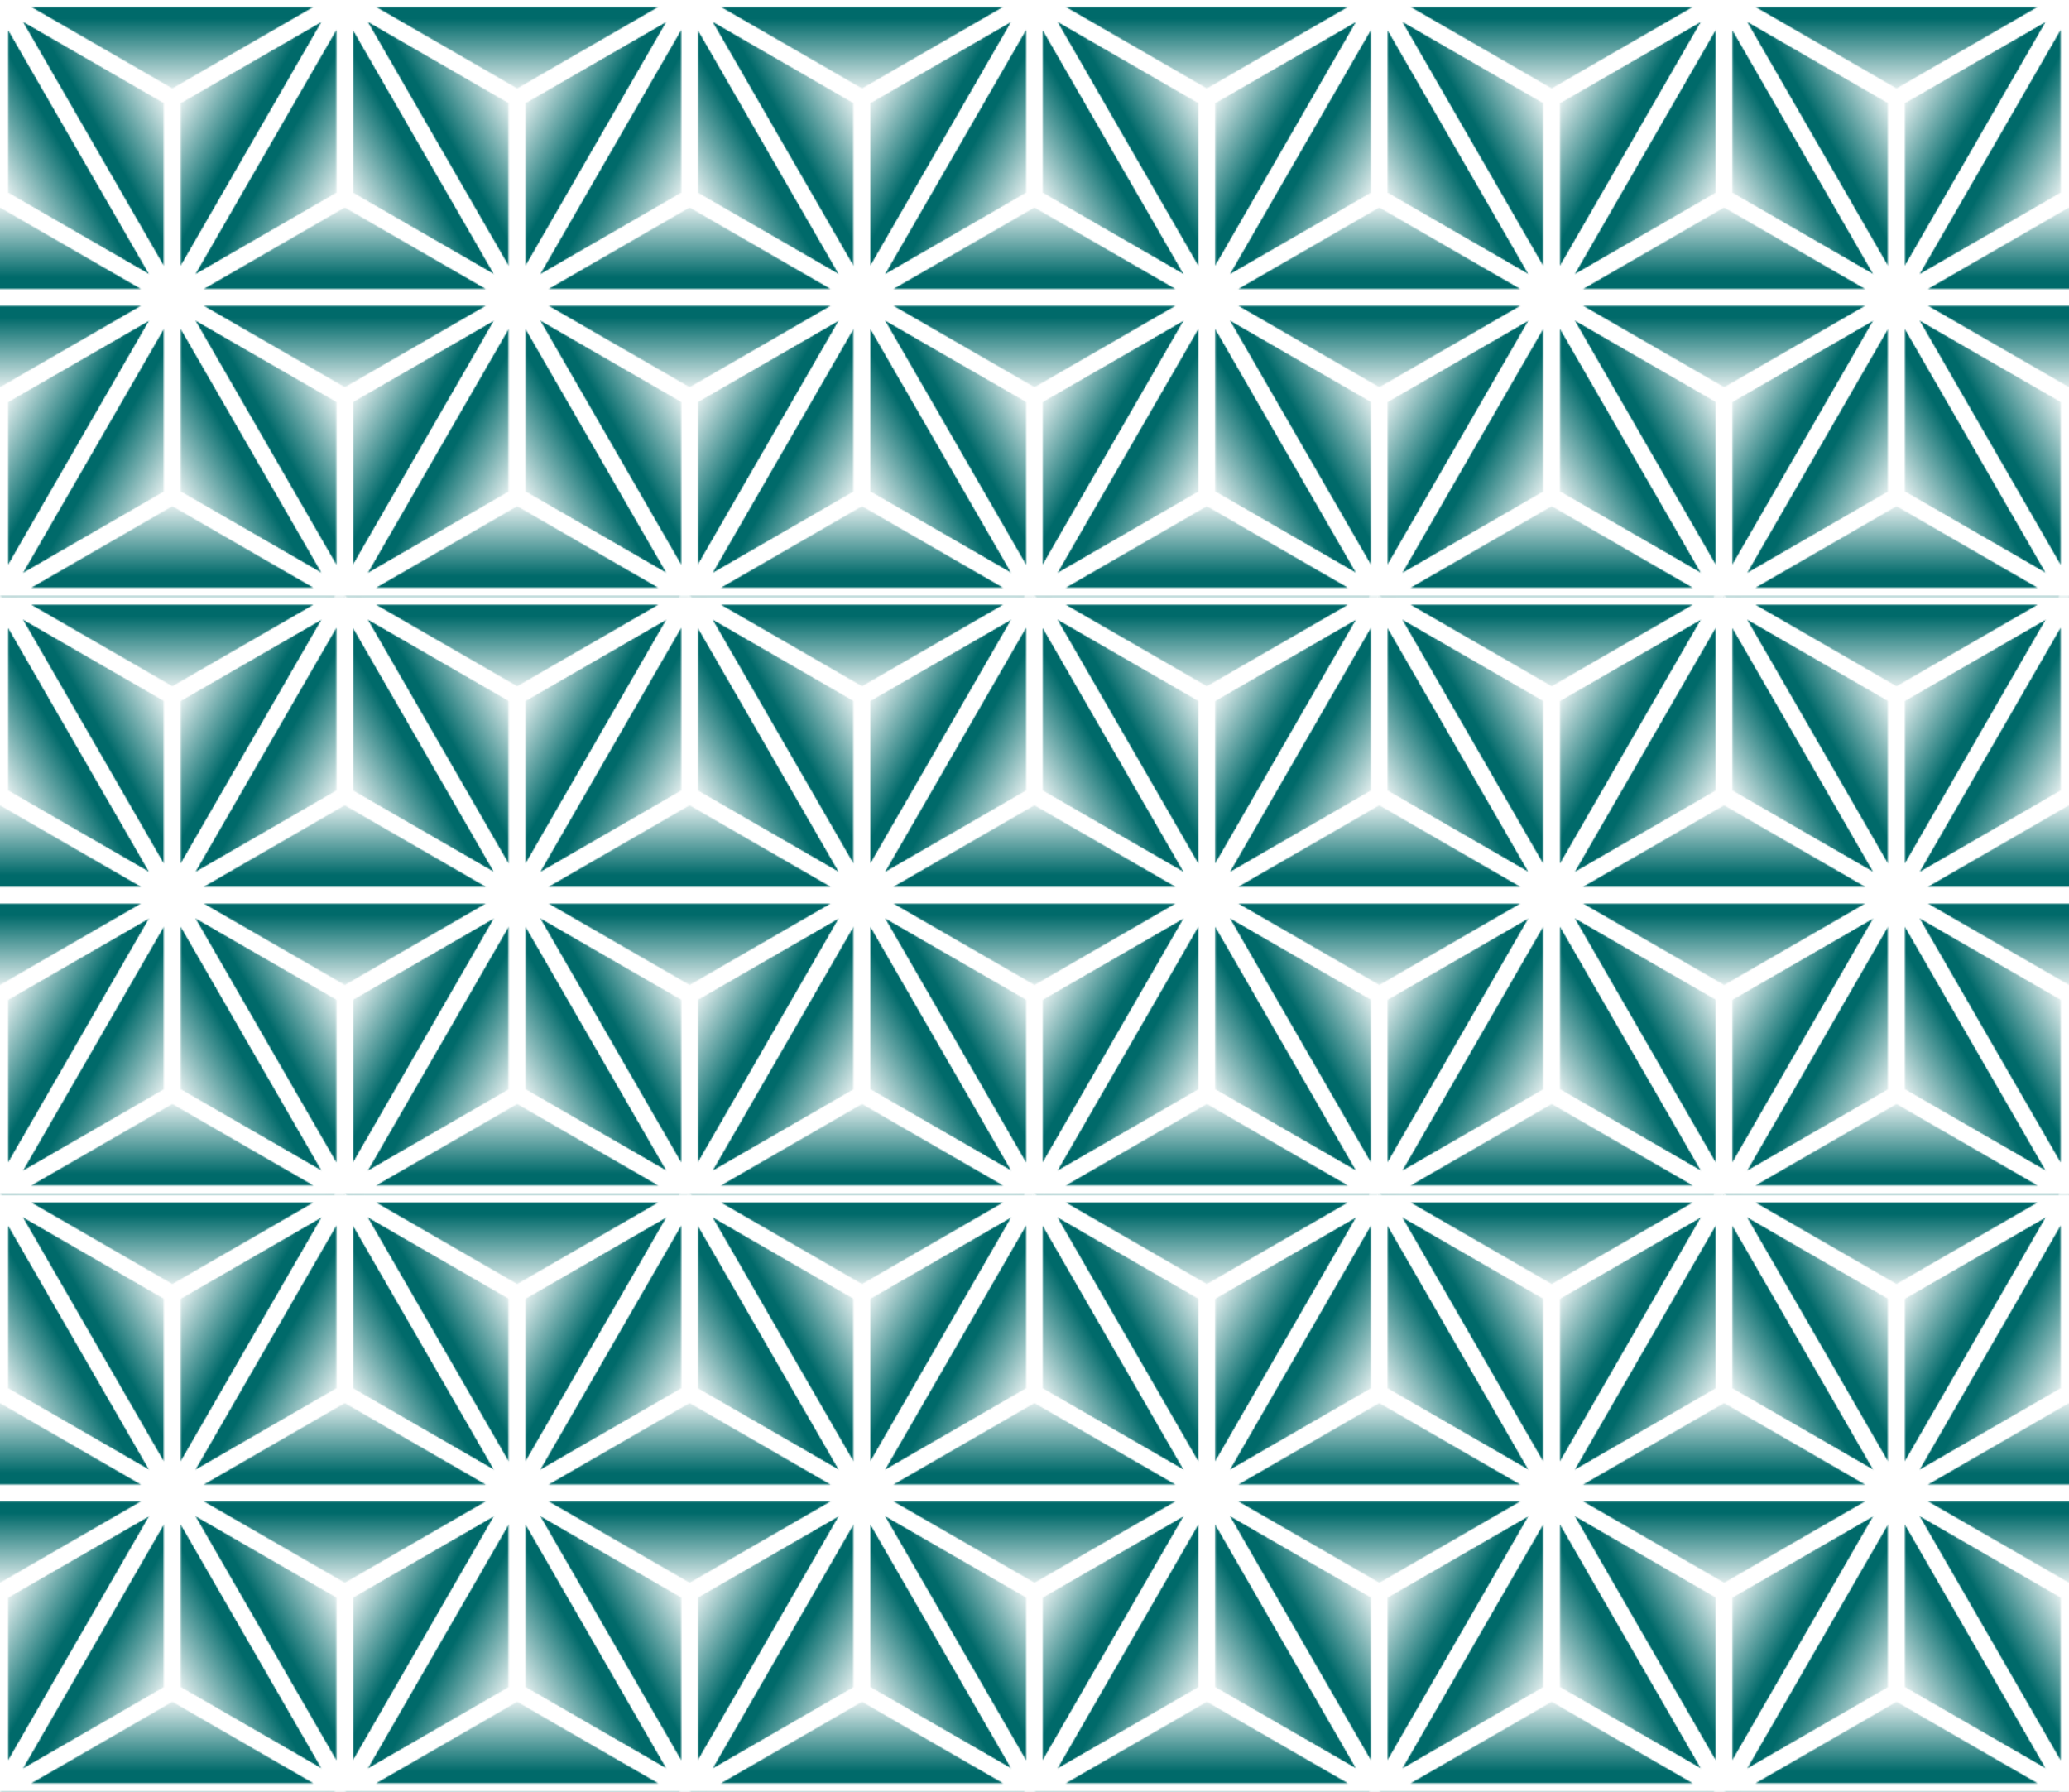
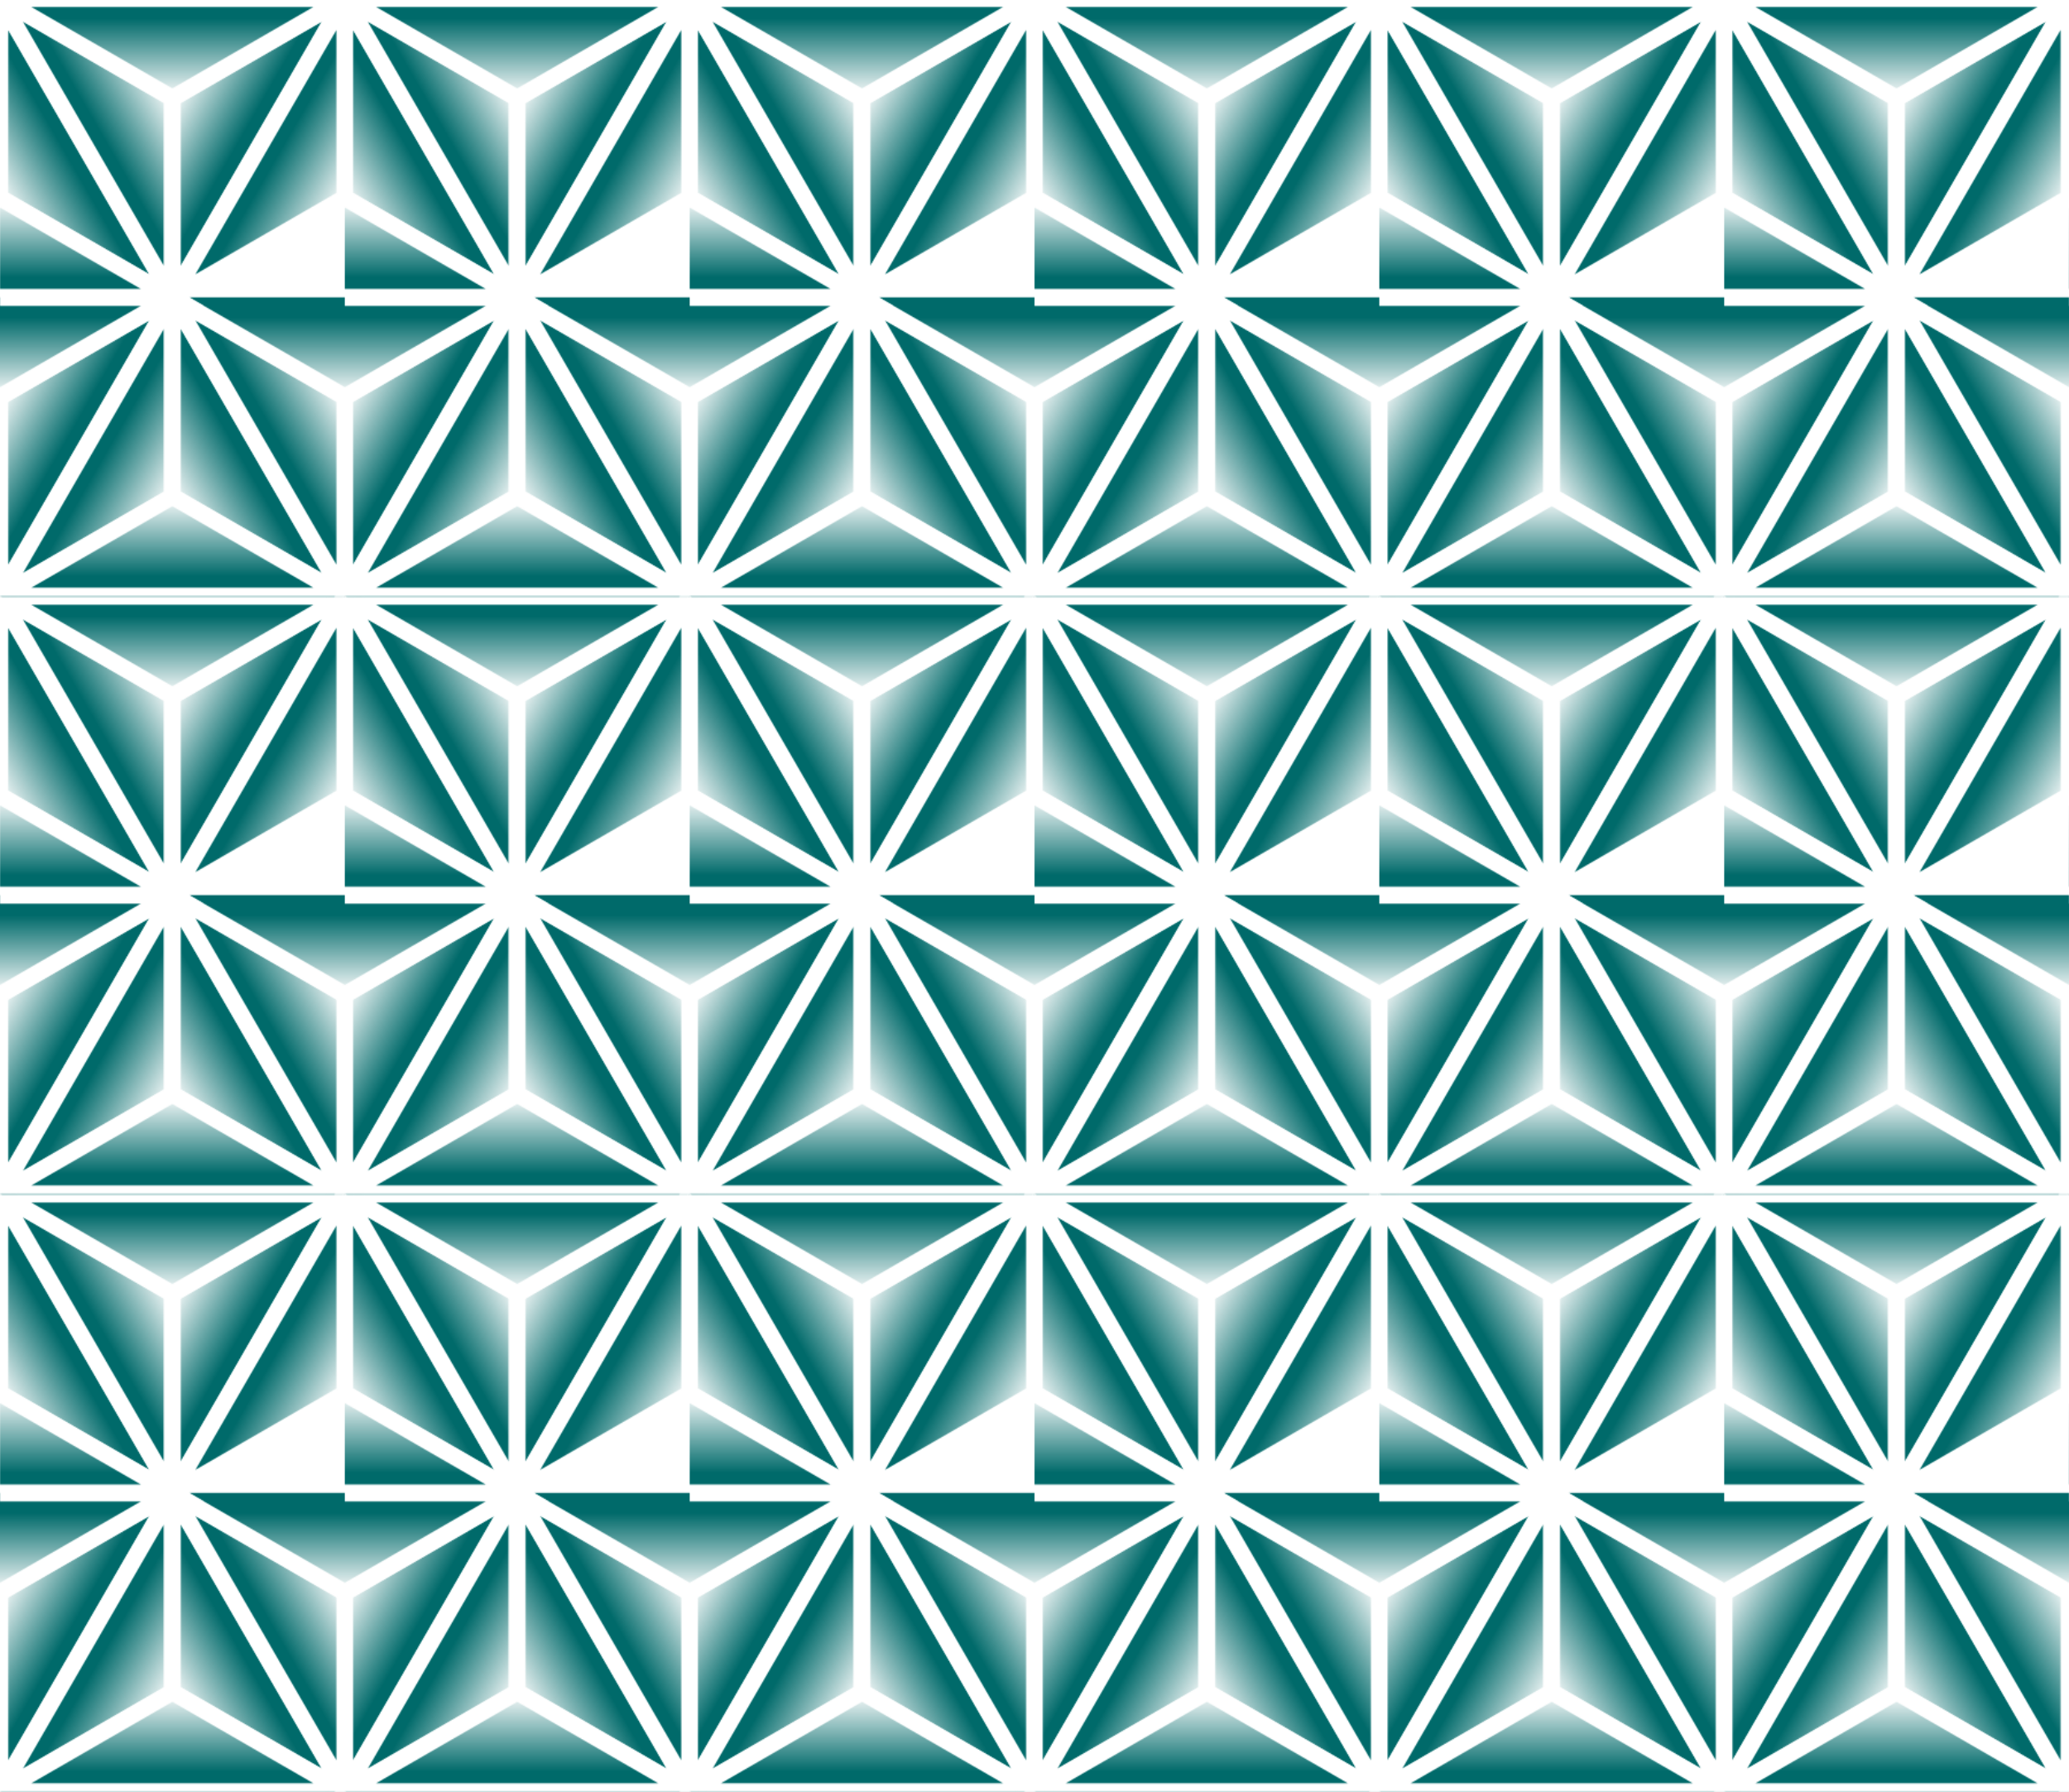
<svg xmlns="http://www.w3.org/2000/svg" xmlns:xlink="http://www.w3.org/1999/xlink" height="439.94mm" width="508mm" version="1.1" viewBox="0 0 1800 1558.845">
  <defs>
    <pattern id="b" xlink:href="#c" patternTransform="translate(-1293.1 -938.27)" />
    <pattern id="c" width="300" patternUnits="userSpaceOnUse" patternTransform="translate(-306.86 887.08)" height="519.615">
      <g transform="matrix(.978 0 0 .978 300 -855.63)" clip-path="url(#r)">
        <path d="m-153.43 1140.9-153.43-88.583-0-177.17z" fill-rule="evenodd" stroke="#fff" stroke-width="15" fill="url(#q)" />
        <path d="m-460.29 1140.9 153.43-88.583 153.43 88.583z" fill-rule="evenodd" stroke="#fff" stroke-width="15" fill="url(#p)" />
        <path d="m-153.43 1140.9v-177.17l-153.43-88.583z" fill-rule="evenodd" stroke="#fff" stroke-width="15" fill="url(#o)" />
        <path d="m0 875.2-153.43 88.583-0 177.17z" fill-rule="evenodd" stroke="#fff" stroke-width="15" fill="url(#n)" />
        <path d="m-306.86 875.2 153.43 88.58 153.43-88.58z" fill-rule="evenodd" stroke="#fff" stroke-width="15" fill="url(#m)" />
        <path d="m0 875.2v177.17l-153.43 88.583z" fill-rule="evenodd" stroke="#fff" stroke-width="15" fill="url(#l)" />
-         <path d="m-153.43 1140.9 153.43-88.5l153.43 88.583z" fill-rule="evenodd" stroke="#fff" stroke-width="15" fill="url(#k)" />
+         <path d="m-153.43 1140.9 153.43-88.5l153.43 88.583" fill-rule="evenodd" stroke="#fff" stroke-width="15" fill="url(#k)" />
        <path d="m-153.43 1140.9-153.43 88.583-0 177.17z" fill-rule="evenodd" stroke="#fff" stroke-width="15" fill="url(#j)" />
        <path d="m-460.29 1140.9 153.43 88.583 153.43-88.583z" fill-rule="evenodd" stroke="#fff" stroke-width="15" fill="url(#i)" />
        <path d="m-153.43 1140.9v177.17l-153.43 88.583z" fill-rule="evenodd" stroke="#fff" stroke-width="15" fill="url(#h)" />
        <path d="m0 1406.7-153.43-88.583-0-177.17z" fill-rule="evenodd" stroke="#fff" stroke-width="15" fill="url(#g)" />
        <path d="m-306.86 1406.7 153.43-88.6 153.43 88.6z" fill-rule="evenodd" stroke="#fff" stroke-width="15" fill="url(#f)" />
        <path d="m0 1406.7v-177.17l-153.43-88.583z" fill-rule="evenodd" stroke="#fff" stroke-width="15" fill="url(#e)" />
-         <path d="m-153.43 1140.9 153.43 88.6 153.43-88.6z" fill-rule="evenodd" stroke="#fff" stroke-width="15" fill="url(#d)" />
      </g>
    </pattern>
    <clipPath id="r" clipPathUnits="userSpaceOnUse">
      <rect opacity="0.486" height="531.5" width="306.86" y="875.2" x="-306.86" fill="#d40000" />
    </clipPath>
    <linearGradient id="q" y2="963.78" xlink:href="#a" gradientUnits="userSpaceOnUse" x2="-460.29" gradientTransform="matrix(1 0 0 -1 153.43 2016.1)" y1="999.21" x1="-398.92" />
    <linearGradient id="a">
      <stop stop-color="#006a6a" offset="0" />
      <stop stop-color="#fff" offset="1" />
    </linearGradient>
    <linearGradient id="p" y2="963.78" xlink:href="#a" gradientUnits="userSpaceOnUse" x2="-460.29" gradientTransform="matrix(1 0 0 -1 153.43 2016.1)" y1="892.91" x1="-460.29" />
    <linearGradient id="o" y2="963.78" xlink:href="#a" gradientUnits="userSpaceOnUse" x2="-460.29" gradientTransform="translate(306.86 0)" y1="999.21" x1="-521.66" />
    <linearGradient id="n" y2="963.78" xlink:href="#a" gradientUnits="userSpaceOnUse" x2="-460.29" gradientTransform="translate(306.86 0)" y1="999.21" x1="-398.92" />
    <linearGradient id="m" y2="963.78" xlink:href="#a" gradientUnits="userSpaceOnUse" x2="-460.29" gradientTransform="translate(306.86 0)" y1="892.91" x1="-460.29" />
    <linearGradient id="l" y2="963.78" xlink:href="#a" gradientUnits="userSpaceOnUse" x2="-460.29" gradientTransform="matrix(1 0 0 -1 460.29 2016.1)" y1="999.21" x1="-521.66" />
    <linearGradient id="k" y2="963.78" xlink:href="#a" gradientUnits="userSpaceOnUse" x2="-460.29" gradientTransform="matrix(1 0 0 -1 460.29 2016.1)" y1="892.91" x1="-460.29" />
    <linearGradient id="j" y2="963.78" xlink:href="#a" gradientUnits="userSpaceOnUse" x2="-460.29" gradientTransform="translate(153.43 265.75)" y1="999.21" x1="-398.92" />
    <linearGradient id="i" y2="963.78" xlink:href="#a" gradientUnits="userSpaceOnUse" x2="-460.29" gradientTransform="translate(153.43 265.75)" y1="892.91" x1="-460.29" />
    <linearGradient id="h" y2="963.78" xlink:href="#a" gradientUnits="userSpaceOnUse" x2="-460.29" gradientTransform="matrix(1 0 0 -1 306.86 2281.9)" y1="999.21" x1="-521.66" />
    <linearGradient id="g" y2="963.78" xlink:href="#a" gradientUnits="userSpaceOnUse" x2="-460.29" gradientTransform="matrix(1 0 0 -1 306.86 2281.9)" y1="999.21" x1="-398.92" />
    <linearGradient id="f" y2="963.78" xlink:href="#a" gradientUnits="userSpaceOnUse" x2="-460.29" gradientTransform="matrix(1 0 0 -1 306.86 2281.9)" y1="892.91" x1="-460.29" />
    <linearGradient id="e" y2="963.78" xlink:href="#a" gradientUnits="userSpaceOnUse" x2="-460.29" gradientTransform="translate(460.29 265.75)" y1="999.21" x1="-521.66" />
    <linearGradient id="d" y2="963.78" xlink:href="#a" gradientUnits="userSpaceOnUse" x2="-460.29" gradientTransform="translate(460.29 265.75)" y1="892.91" x1="-460.29" />
  </defs>
  <g transform="translate(1293.1 620.58)">
    <rect transform="scale(1,-1)" height="1558.8" width="1800" y="-938.27" x="-1293.1" fill="url(#b)" />
  </g>
</svg>